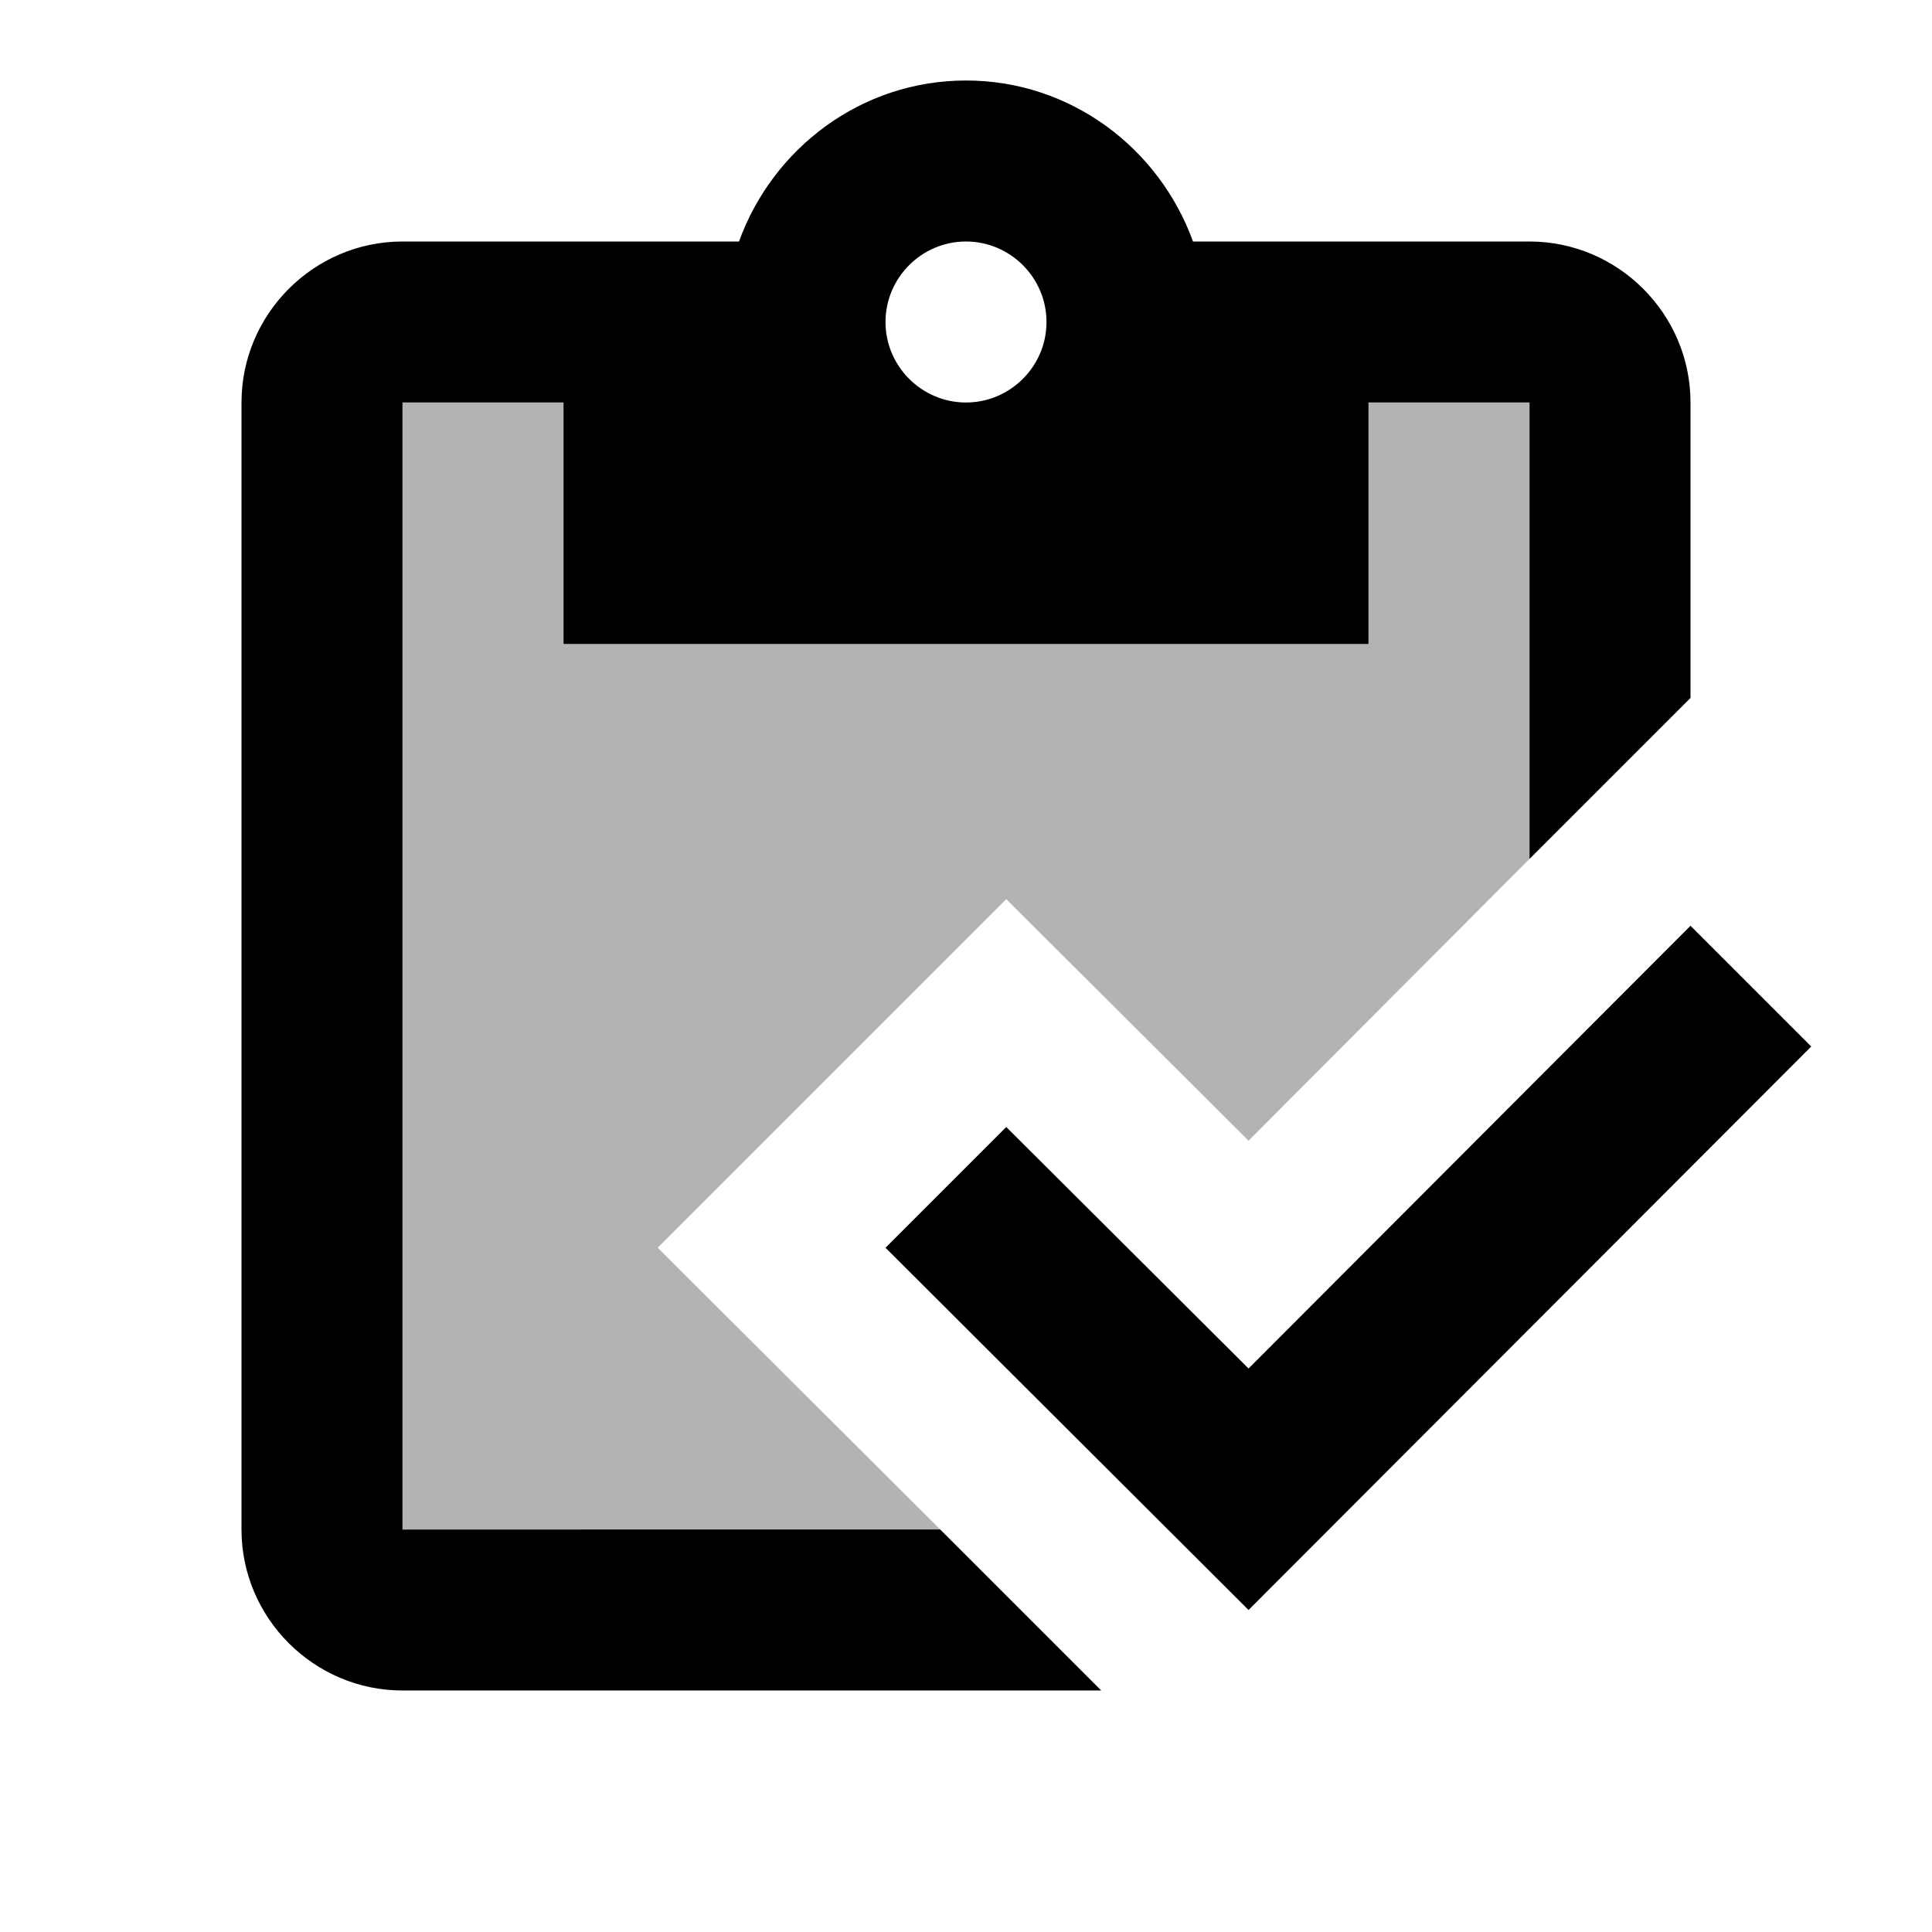
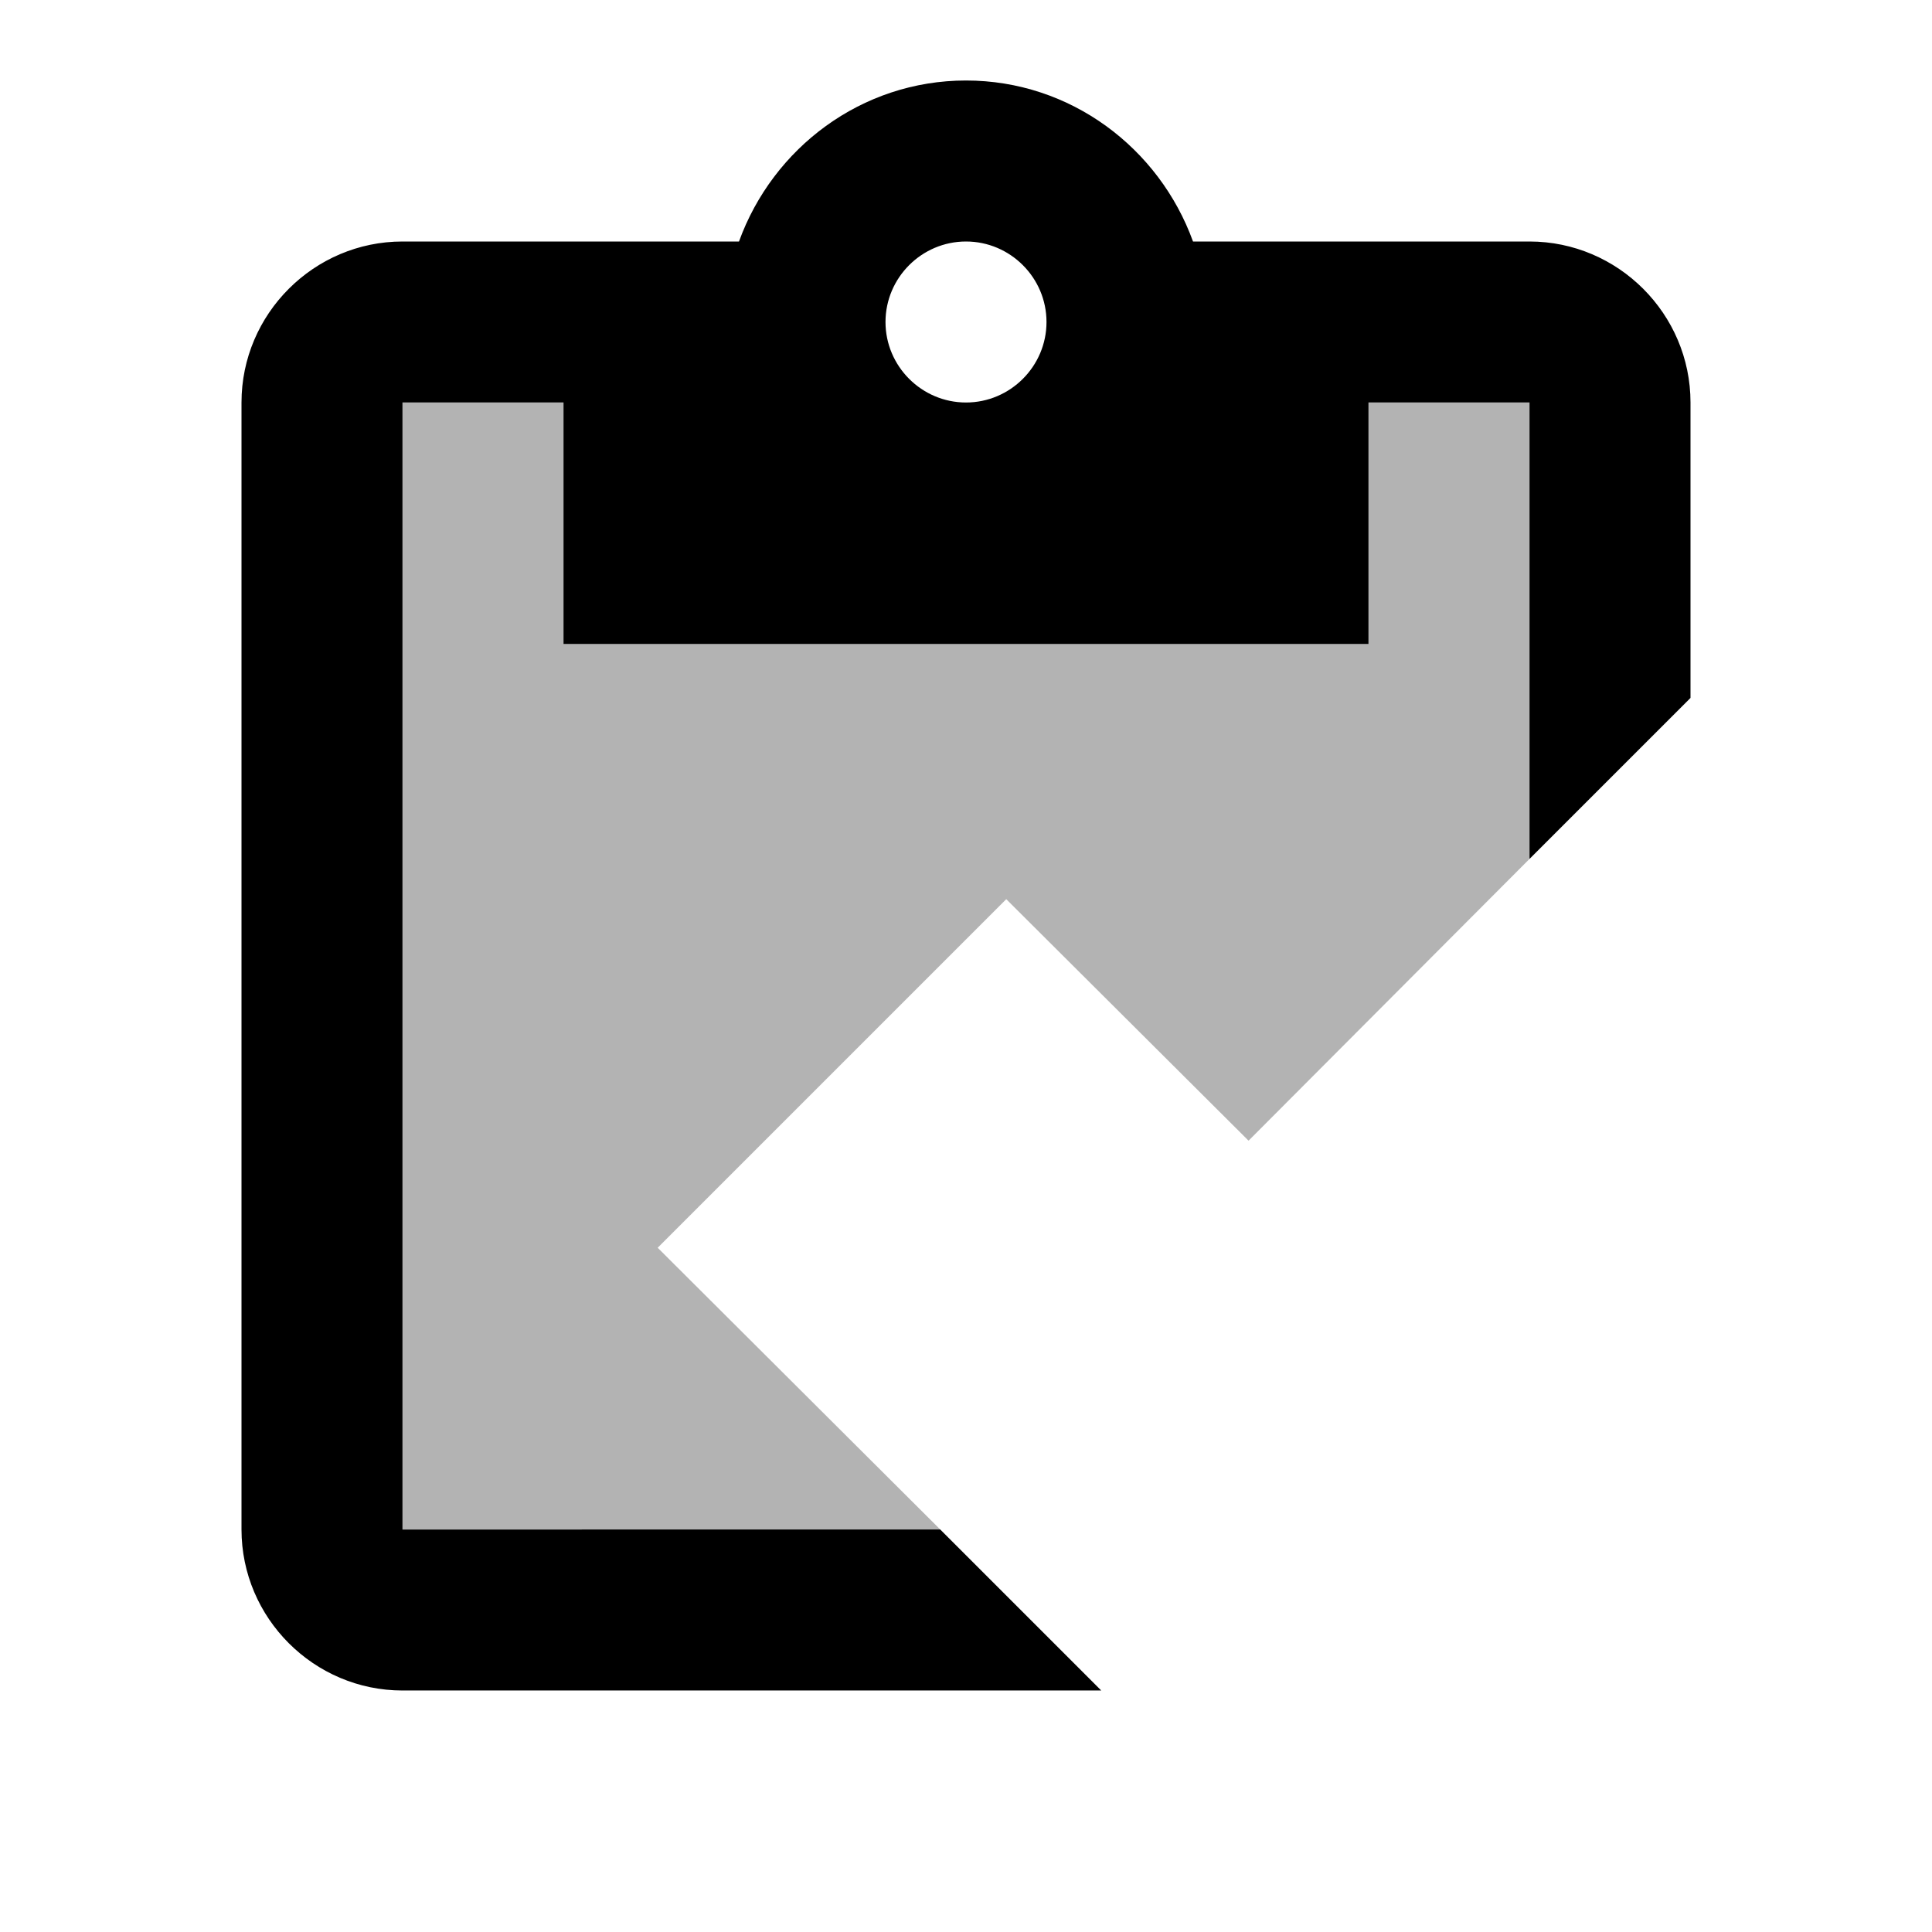
<svg xmlns="http://www.w3.org/2000/svg" width="24" height="24" viewBox="0 0 24 24">
-   <path d="M21 11.5l1.5 1.5l-6.99 7L11 15.5l1.5-1.5l3.01 3L21 11.5z" />
  <path opacity=".3" d="M17 5v3H7V5H5v14h6.68l-3.51-3.5l4.33-4.33l3.01 3l3.49-3.5V5z" />
  <path d="M5 19V5h2v3h10V5h2v5.67l2-2V5c0-1.1-.9-2-2-2h-4.18C14.4 1.84 13.3 1 12 1s-2.4.84-2.82 2H5c-1.1 0-2 .9-2 2v14c0 1.1.9 2 2 2h8.68l-2-2H5zm7-16c.55 0 1 .45 1 1s-.45 1-1 1s-1-.45-1-1s.45-1 1-1z" />
</svg>